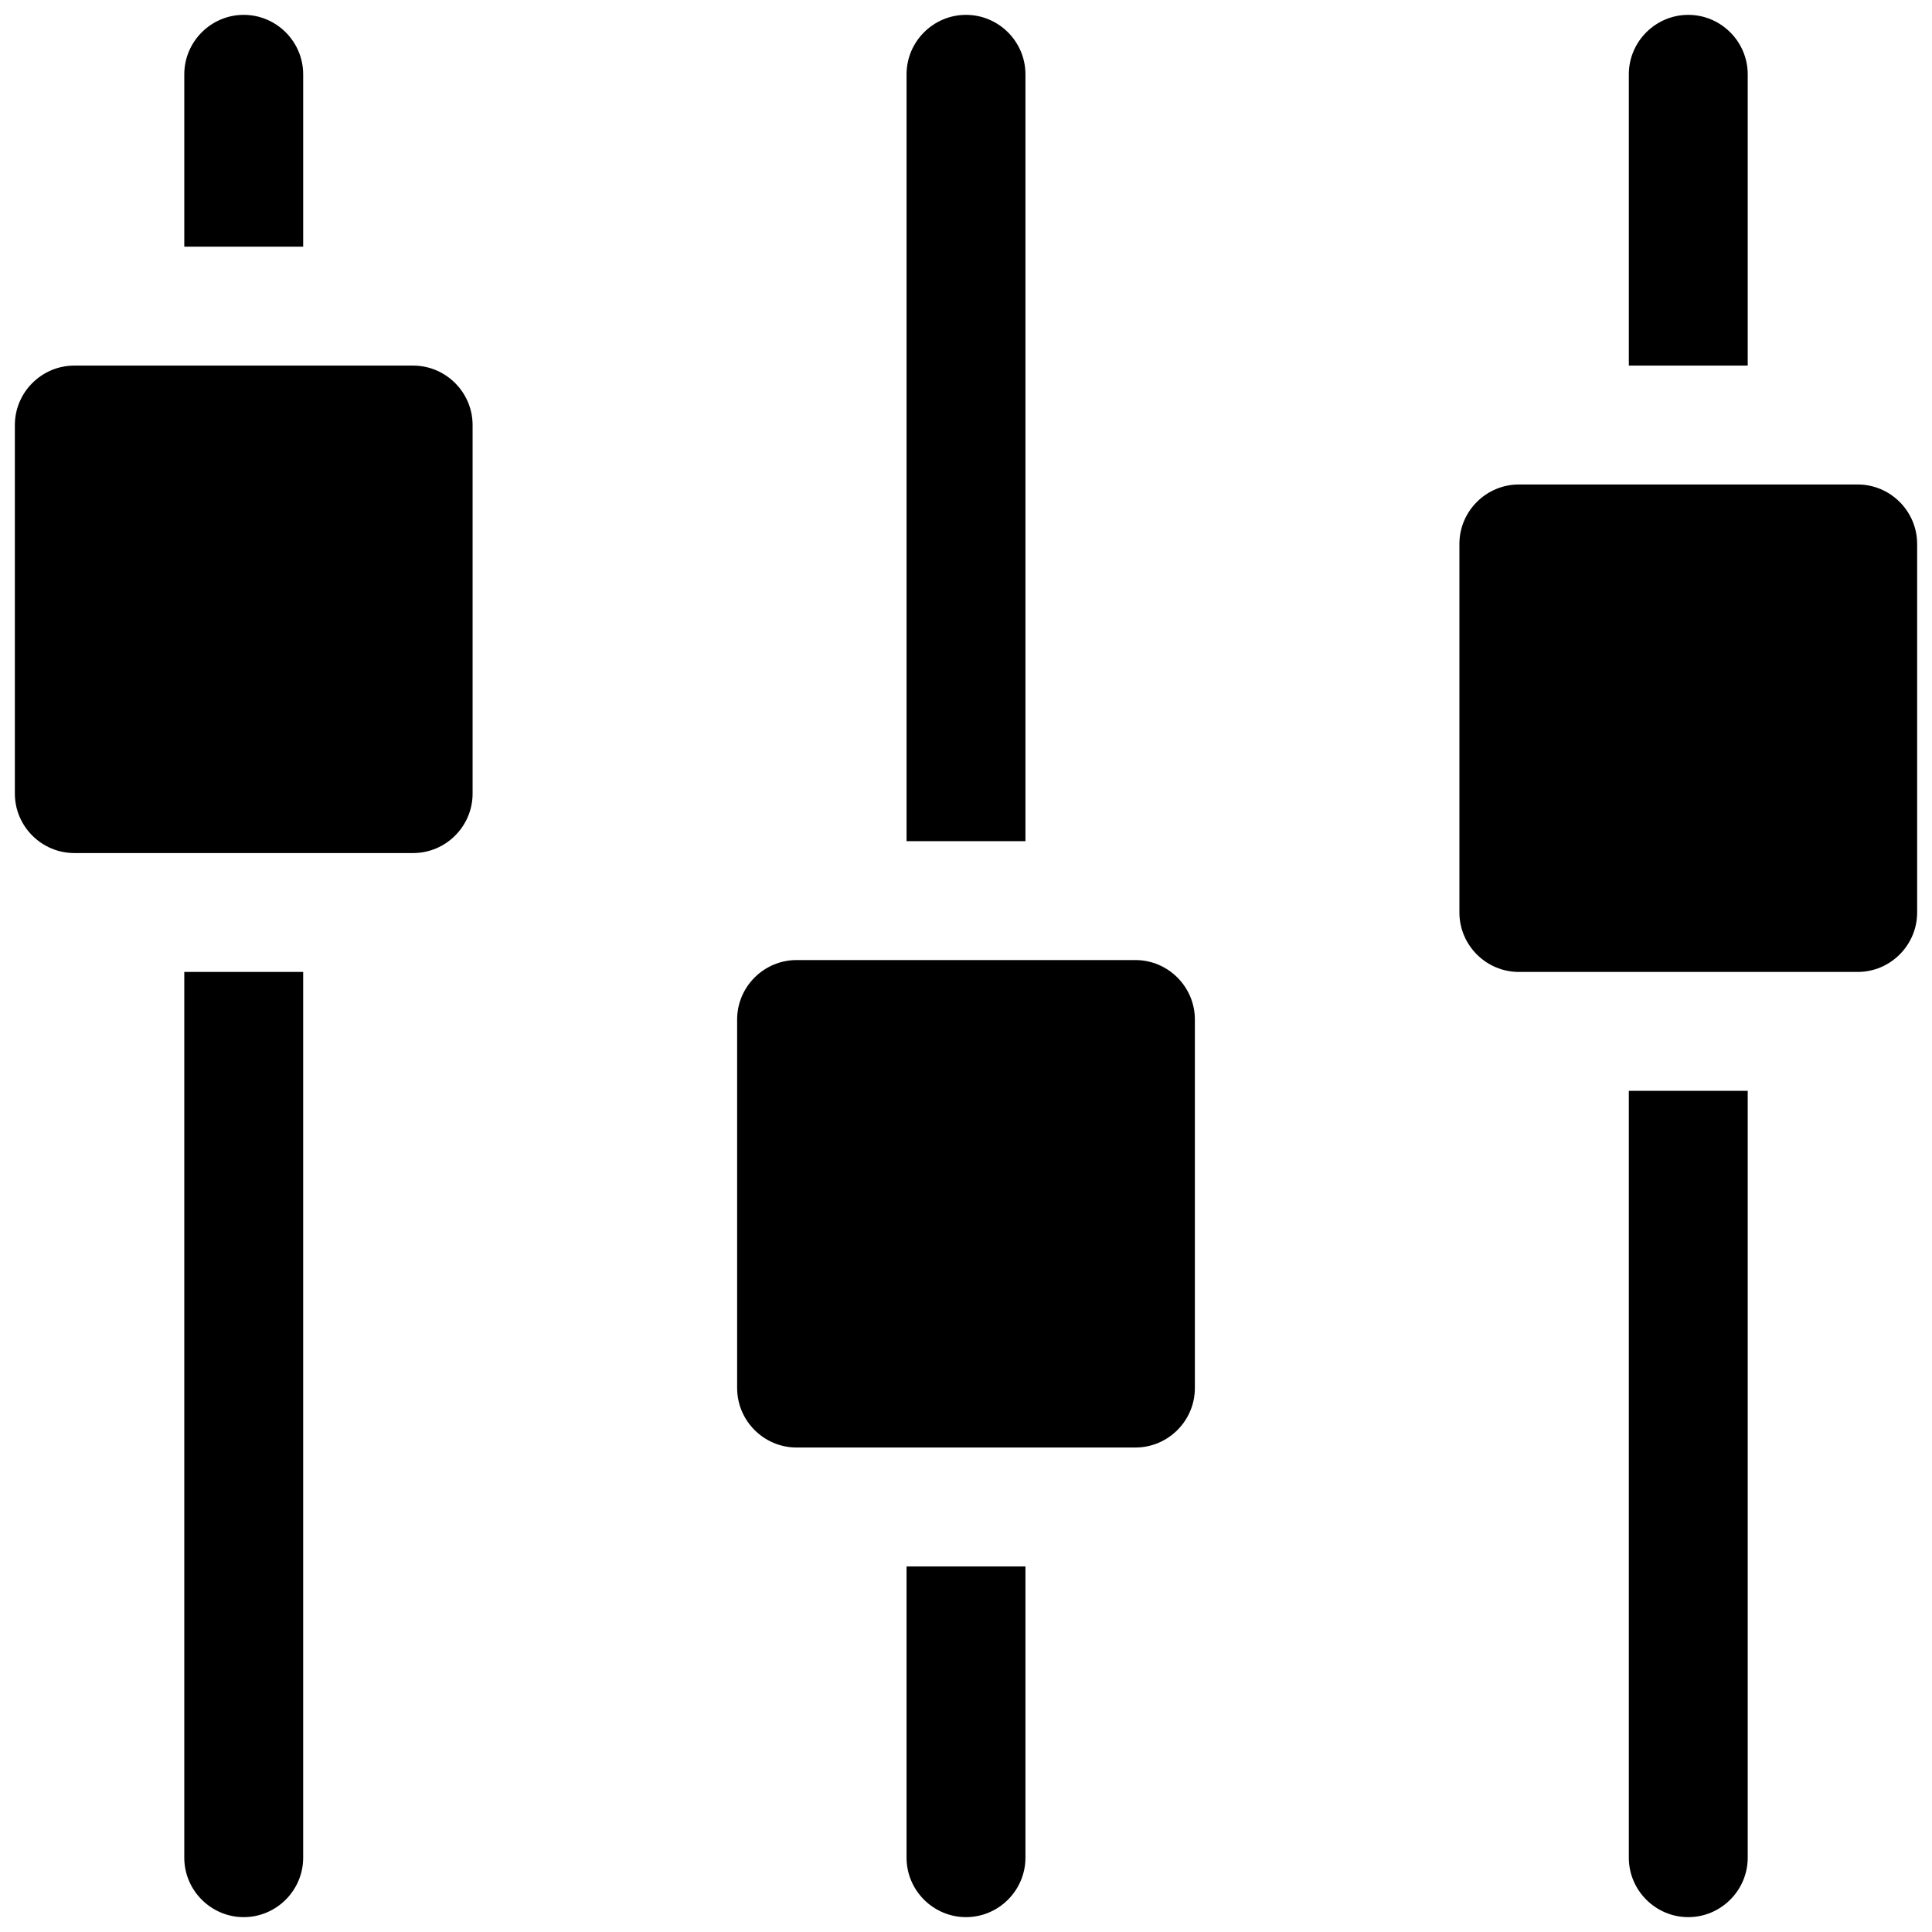
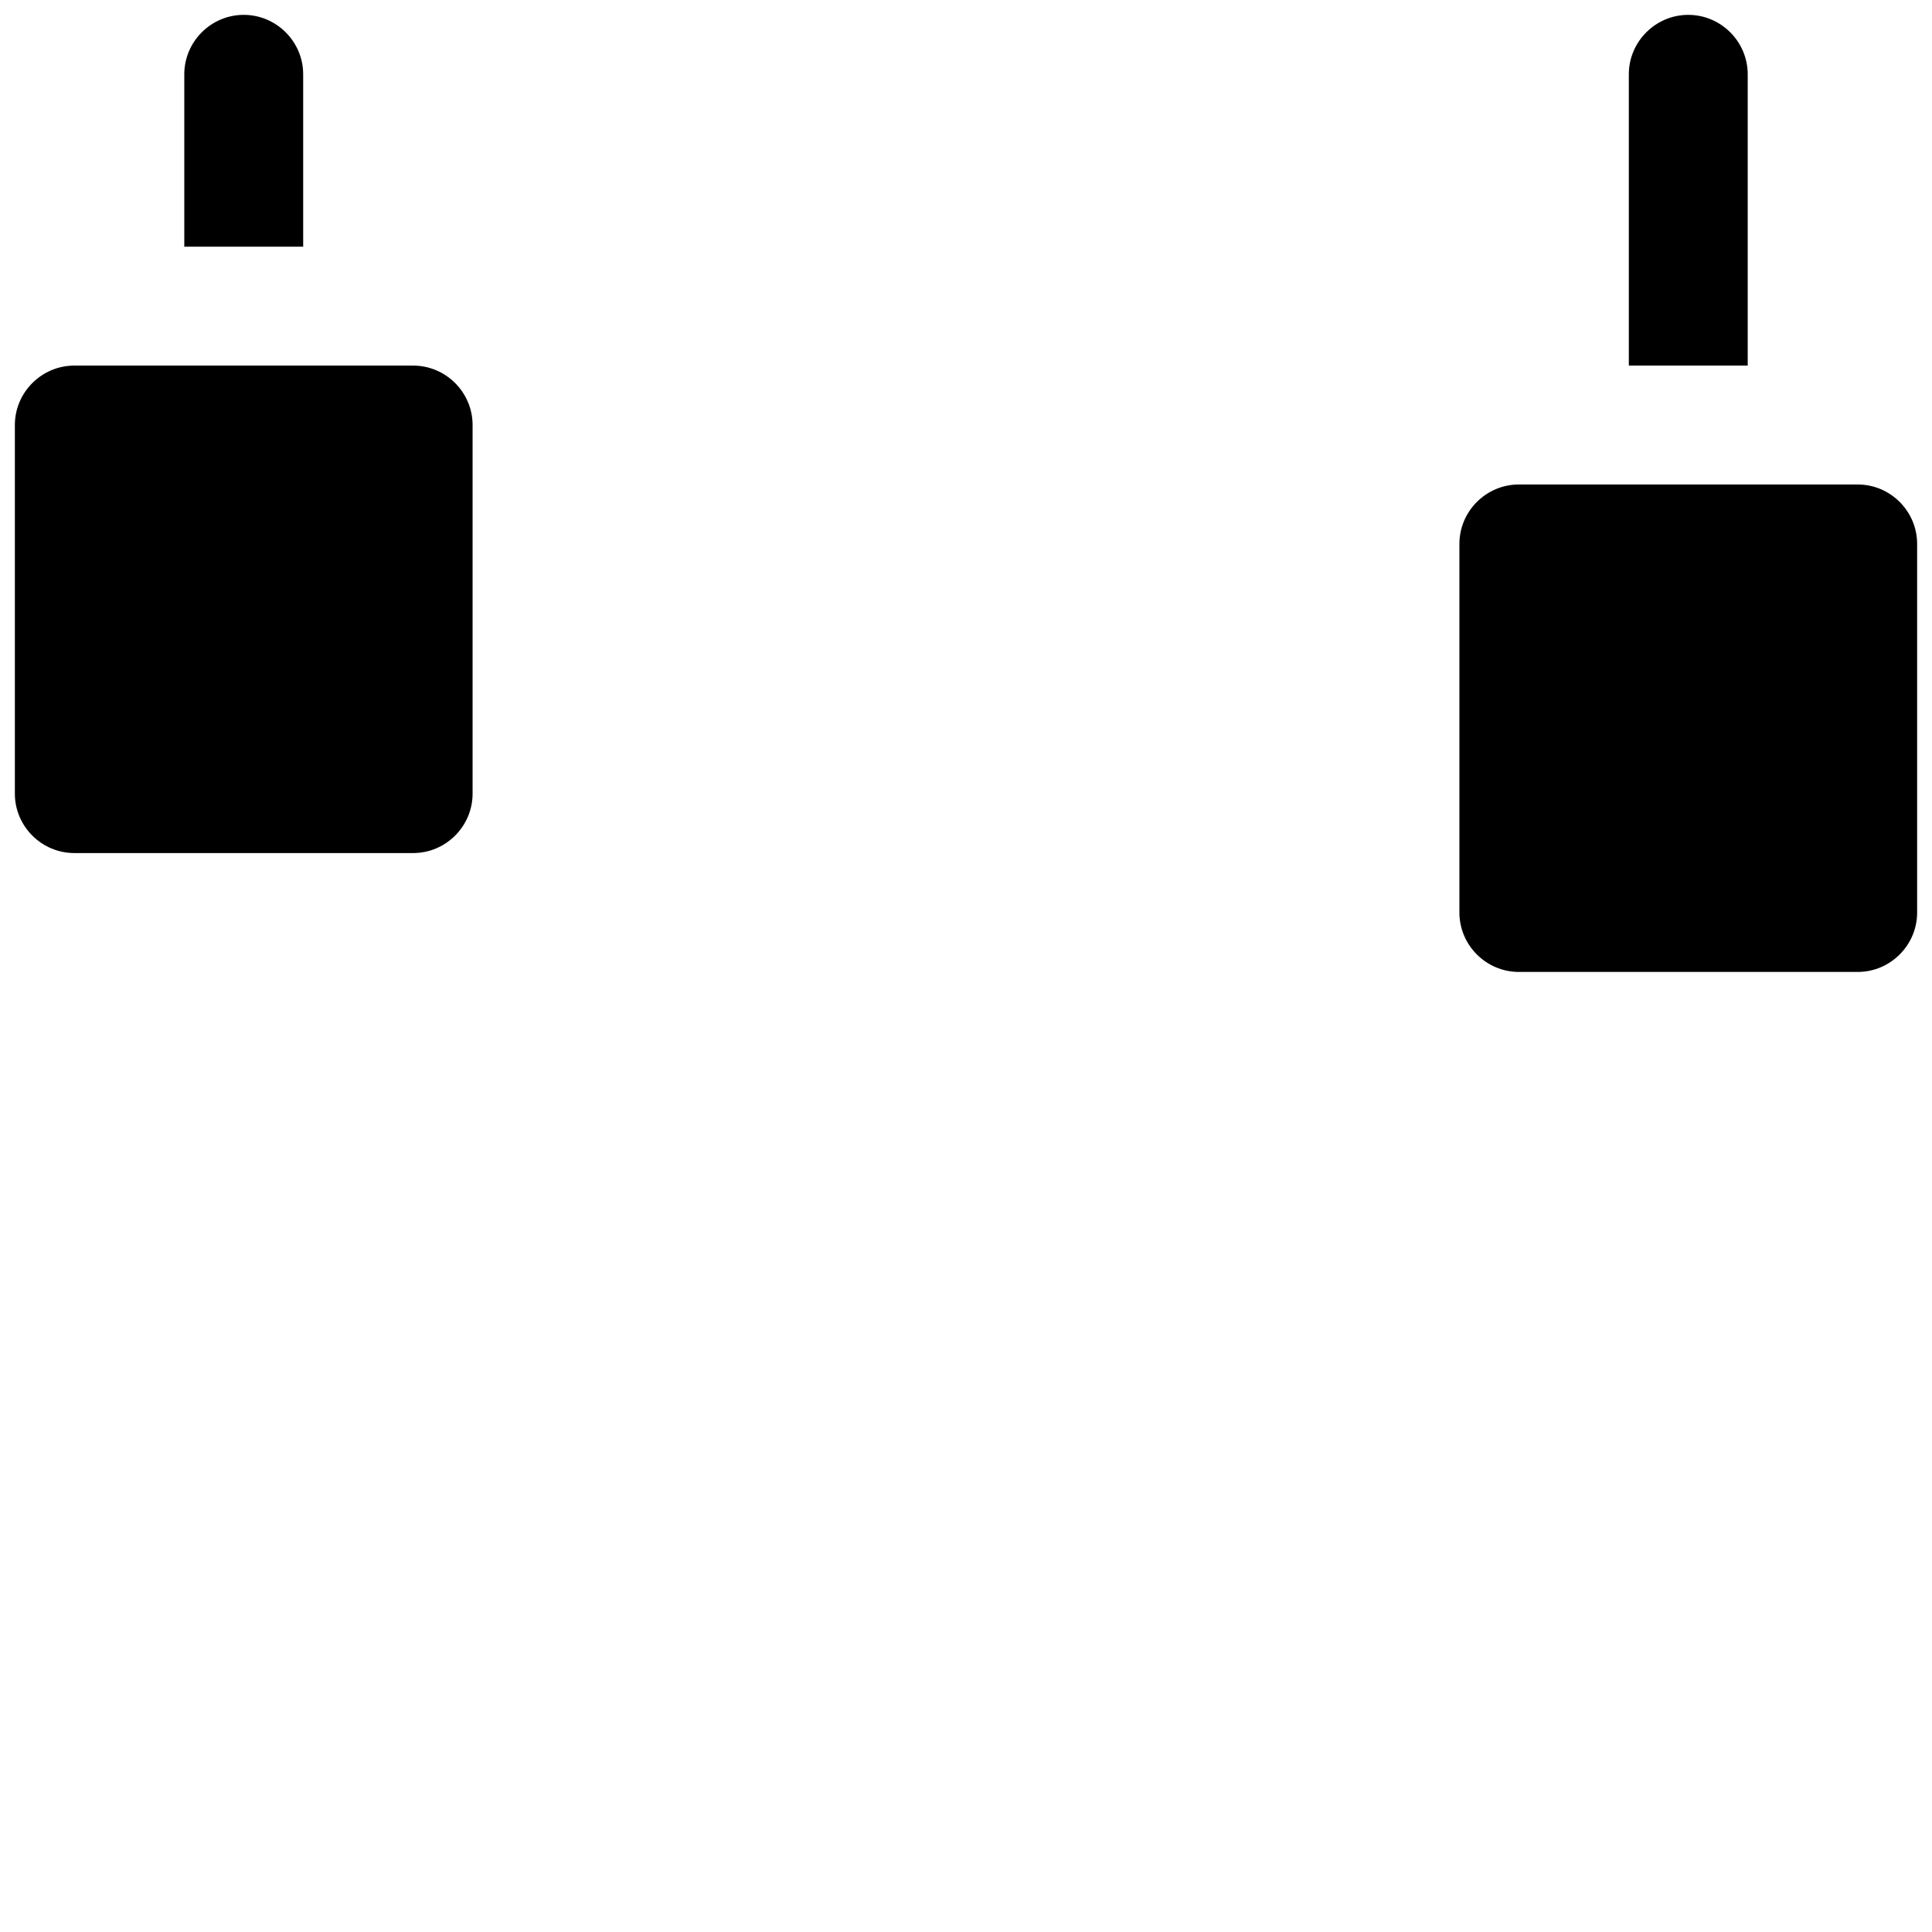
<svg xmlns="http://www.w3.org/2000/svg" id="Layer_1" enable-background="new 0 0 65 65" viewBox="0 0 65 65">
  <g>
-     <path d="m8.2 64.5c1.1 0 2-.9 2-2v-29.8h-4v29.8c0 1.1.9 2 2 2z" />
    <path d="m10.2 2.5c0-1.1-.9-2-2-2s-2 .9-2 2v5.8h4z" />
-     <path d="m34.5 62.5v-9.8h-4v9.8c0 1.1.9 2 2 2s2-.9 2-2z" />
-     <path d="m34.5 2.5c0-1.1-.9-2-2-2s-2 .9-2 2v25.8h4z" />
-     <path d="m58.8 62.5v-25.8h-4v25.8c0 1.1.9 2 2 2s2-.9 2-2z" />
    <path d="m58.8 2.5c0-1.1-.9-2-2-2s-2 .9-2 2v9.8h4z" />
    <path d="m62.5 16.3h-11.4c-1.1 0-2 .9-2 2v12.4c0 1.1.9 2 2 2h11.4c1.1 0 2-.9 2-2v-12.4c0-1.1-.9-2-2-2z" />
-     <path d="m26.8 48.7h11.4c1.1 0 2-.9 2-2v-12.4c0-1.1-.9-2-2-2h-11.4c-1.1 0-2 .9-2 2v12.4c0 1.1.9 2 2 2z" />
    <path d="m2.5 28.7h11.4c1.1 0 2-.9 2-2v-12.4c0-1.1-.9-2-2-2h-11.4c-1.1 0-2 .9-2 2v12.4c0 1.1.9 2 2 2z" />
  </g>
</svg>